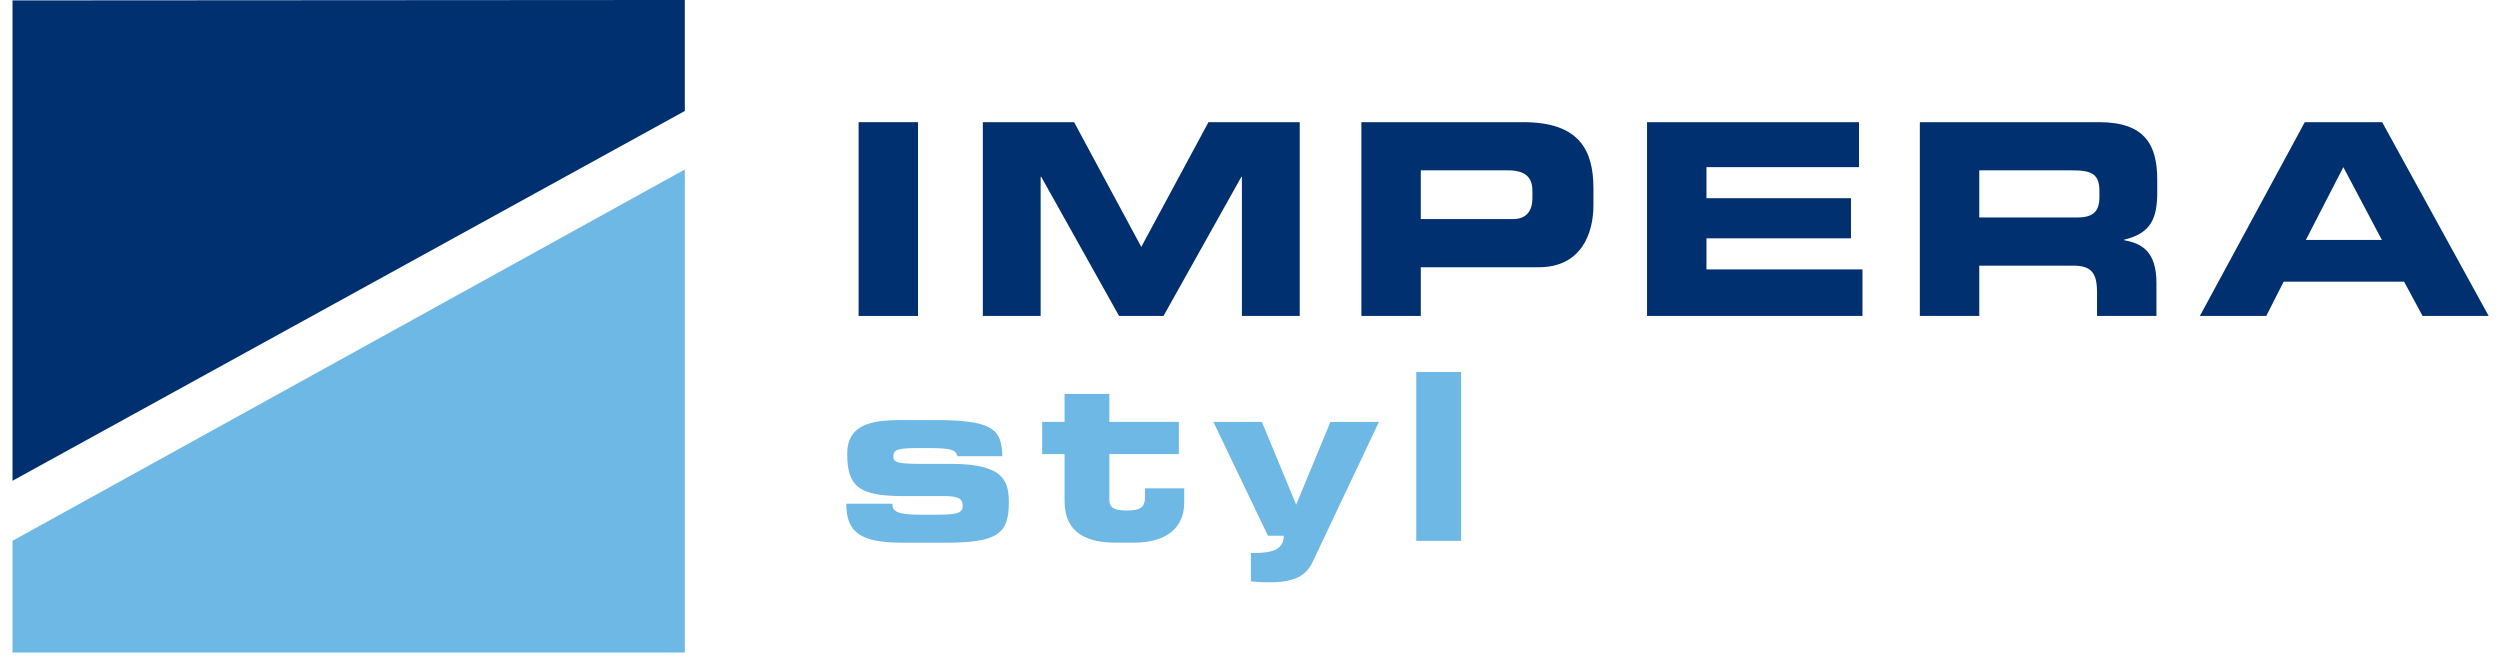
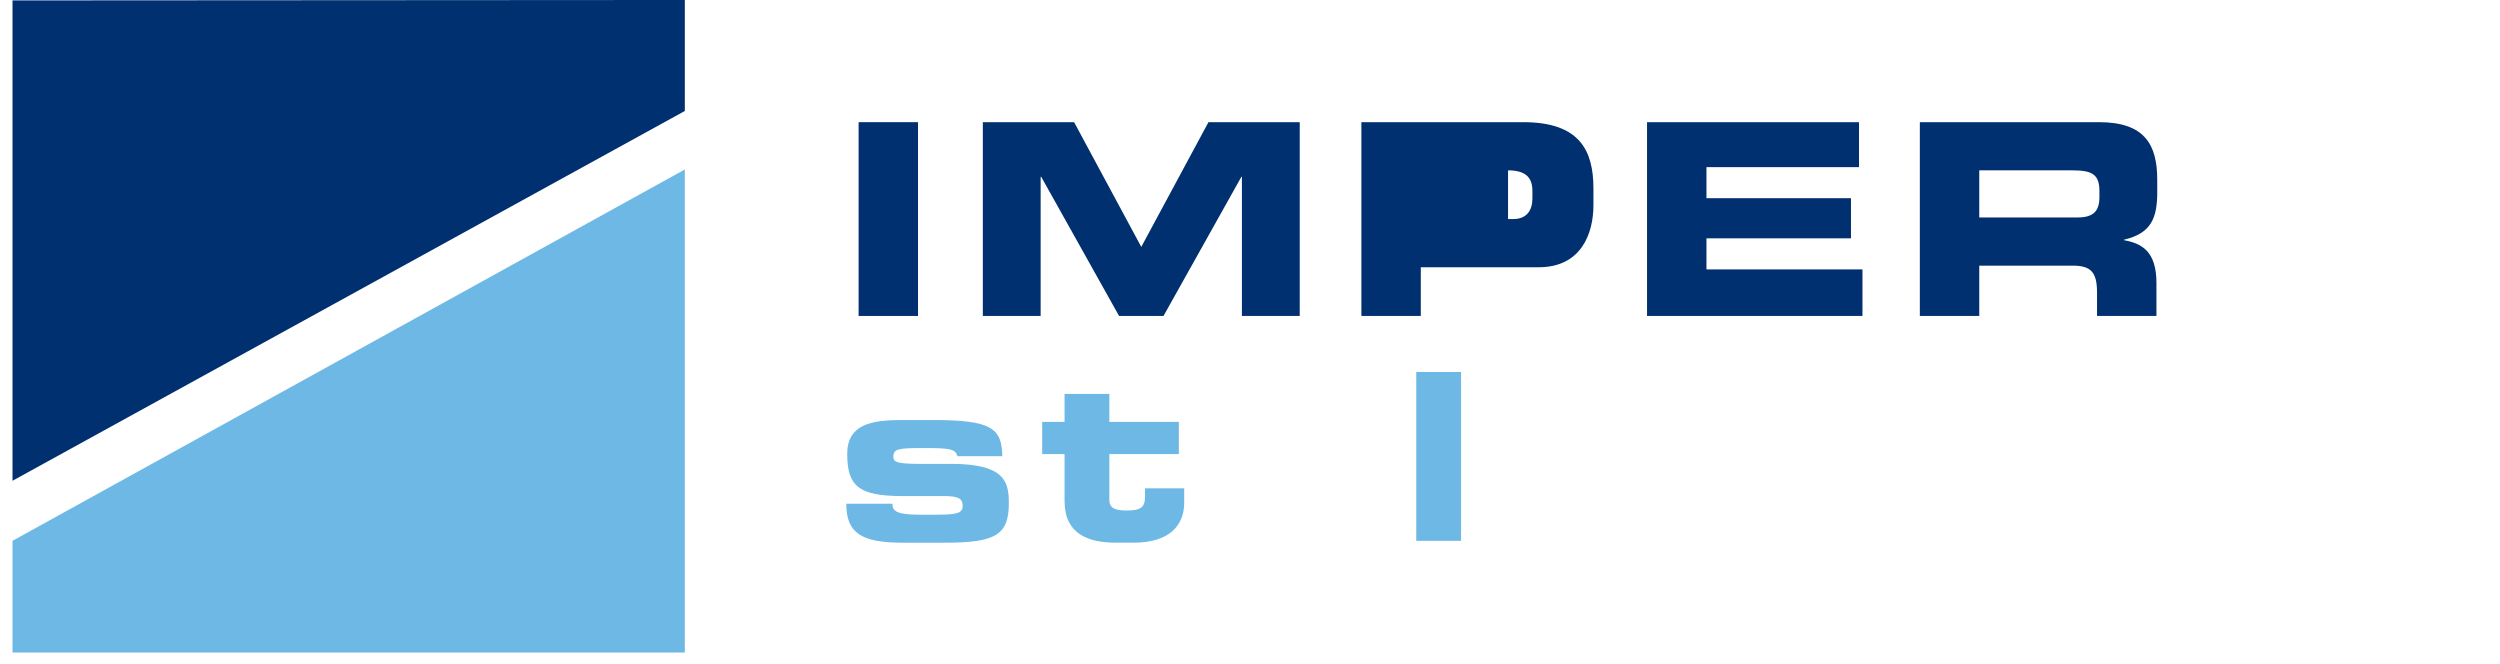
<svg xmlns="http://www.w3.org/2000/svg" width="100%" height="100%" viewBox="0 0 192 51" version="1.1" xml:space="preserve" style="fill-rule:evenodd;clip-rule:evenodd;stroke-linejoin:round;stroke-miterlimit:2;">
  <g>
    <path d="M0.961,0.032l0,36.891l51.633,-28.4l0,-8.524l-51.633,0.033Z" style="fill:#00306f;" />
    <path d="M0.961,41.534l0,8.582l51.633,0l0,-37.1l-51.633,28.518Z" style="fill:#6eb8e6;" />
    <rect x="65.941" y="9.383" width="4.563" height="14.882" style="fill:#00306f;" />
    <path d="M75.481,9.383l7.01,0l5.159,9.579l5.159,-9.579l7.01,0l0,14.882l-4.441,0l0,-10.688l-0.04,0l-5.982,10.688l-3.412,0l-5.981,-10.688l-0.042,0l0,10.688l-4.44,0l0,-14.882Z" style="fill:#00306f;fill-rule:nonzero;" />
-     <path d="M109.117,16.824l7.091,0c1.07,0 1.481,-0.699 1.481,-1.583l0,-0.575c0,-1.007 -0.494,-1.583 -1.871,-1.583l-6.701,0l0,3.741Zm-4.563,-7.441l12.435,0c4.337,0 5.387,2.179 5.387,5.098l0,1.274c0,2.22 -0.966,4.769 -4.195,4.769l-9.064,0l0,3.741l-4.563,0l0,-14.882" style="fill:#00306f;fill-rule:nonzero;" />
+     <path d="M109.117,16.824l7.091,0c1.07,0 1.481,-0.699 1.481,-1.583l0,-0.575c0,-1.007 -0.494,-1.583 -1.871,-1.583l0,3.741Zm-4.563,-7.441l12.435,0c4.337,0 5.387,2.179 5.387,5.098l0,1.274c0,2.22 -0.966,4.769 -4.195,4.769l-9.064,0l0,3.741l-4.563,0l0,-14.882" style="fill:#00306f;fill-rule:nonzero;" />
    <path d="M126.492,9.383l16.28,0l0,3.454l-11.716,0l0,2.383l11.099,0l0,3.084l-11.099,0l0,2.384l11.982,0l0,3.577l-16.546,0l0,-14.882Z" style="fill:#00306f;fill-rule:nonzero;" />
    <path d="M152.007,16.701l7.543,0c1.234,0 1.685,-0.493 1.685,-1.563l0,-0.492c0,-1.316 -0.656,-1.563 -2.096,-1.563l-7.132,0l0,3.618Zm-4.564,-7.318l13.773,0c3.515,0 4.46,1.748 4.46,4.42l0,0.945c0,1.994 -0.453,3.166 -2.548,3.659l0,0.041c1.355,0.247 2.487,0.843 2.487,3.289l0,2.529l-4.563,0l0,-1.789c0,-1.562 -0.453,-2.076 -1.871,-2.076l-7.174,0l0,3.865l-4.564,0l0,-14.883" style="fill:#00306f;fill-rule:nonzero;" />
-     <path d="M177.089,18.427l5.838,0l-2.959,-5.59l-2.879,5.59Zm-0.082,-9.044l5.942,0l8.181,14.882l-5.078,0l-1.418,-2.631l-9.25,0l-1.335,2.631l-5.098,0l8.056,-14.882Z" style="fill:#00306f;fill-rule:nonzero;" />
    <path d="M68.541,38.689c0,0.501 0.179,0.841 2.131,0.841l1.218,0c1.629,0 2.042,-0.126 2.042,-0.68c0,-0.538 -0.269,-0.753 -1.487,-0.753l-3.223,0c-3.207,-0.017 -4.156,-0.716 -4.156,-3.224c0,-2.274 1.827,-2.614 4.191,-2.614l2.4,0c4.495,0 5.283,0.626 5.319,2.775l-3.439,0c-0.178,-0.537 -0.501,-0.625 -2.561,-0.625c-1.988,0 -2.364,0.052 -2.364,0.679c0,0.394 0.269,0.538 2.06,0.538l2.382,0c4.119,0 4.424,1.378 4.424,3.009c0,2.418 -0.967,3.045 -4.89,3.045l-3.259,0c-3.171,0 -4.335,-0.735 -4.335,-2.991l3.547,0" style="fill:#6eb8e6;fill-rule:nonzero;" />
    <path d="M81.759,34.873l-1.72,0l0,-2.472l1.72,0l0,-2.148l3.439,0l0,2.148l5.337,0l0,2.472l-5.337,0l0,3.51c0,0.681 0.501,0.824 1.326,0.824c1.11,0 1.414,-0.25 1.414,-1.092l0,-0.61l3.009,0l0,1.111c0,1.739 -1.146,3.062 -3.886,3.062l-1.362,0c-2.113,0 -3.94,-0.661 -3.94,-3.188l0,-3.617" style="fill:#6eb8e6;fill-rule:nonzero;" />
-     <path d="M96.07,42.468l0.287,0c1.362,0 2.238,-0.269 2.238,-1.326l-1.218,0l-4.19,-8.74l3.725,0l2.633,6.358l2.633,-6.358l3.725,0l-5.123,10.817c-0.537,1.111 -1.576,1.504 -3.313,1.504c-0.645,0 -1.057,-0.052 -1.397,-0.071l0,-2.184" style="fill:#6eb8e6;fill-rule:nonzero;" />
    <rect x="108.769" y="28.569" width="3.439" height="12.967" style="fill:#6eb8e6;" />
  </g>
</svg>